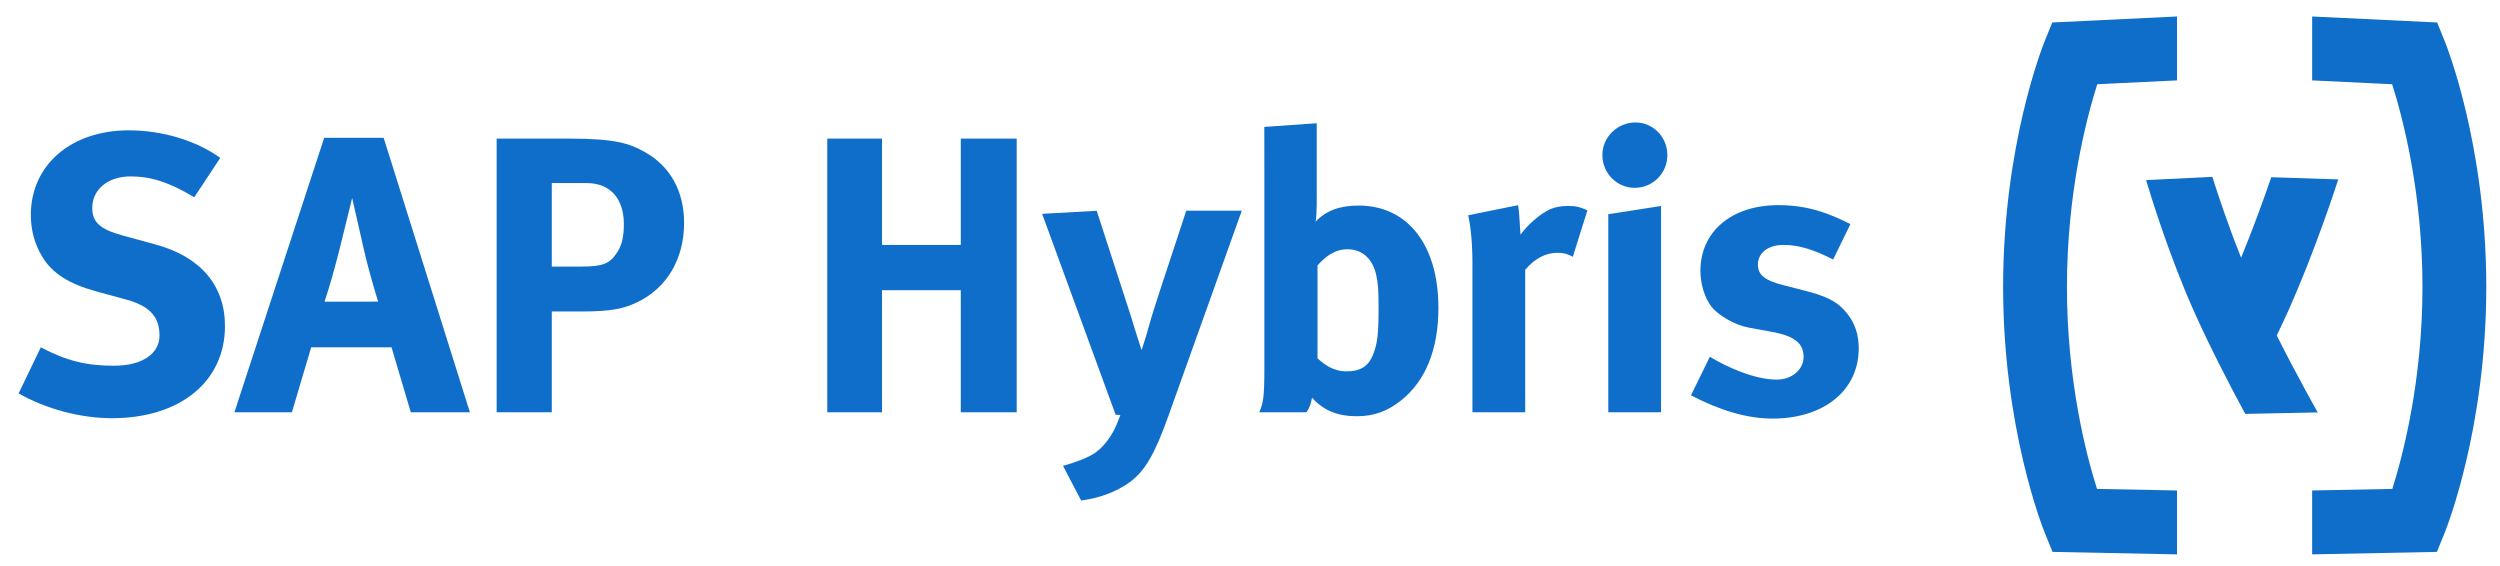
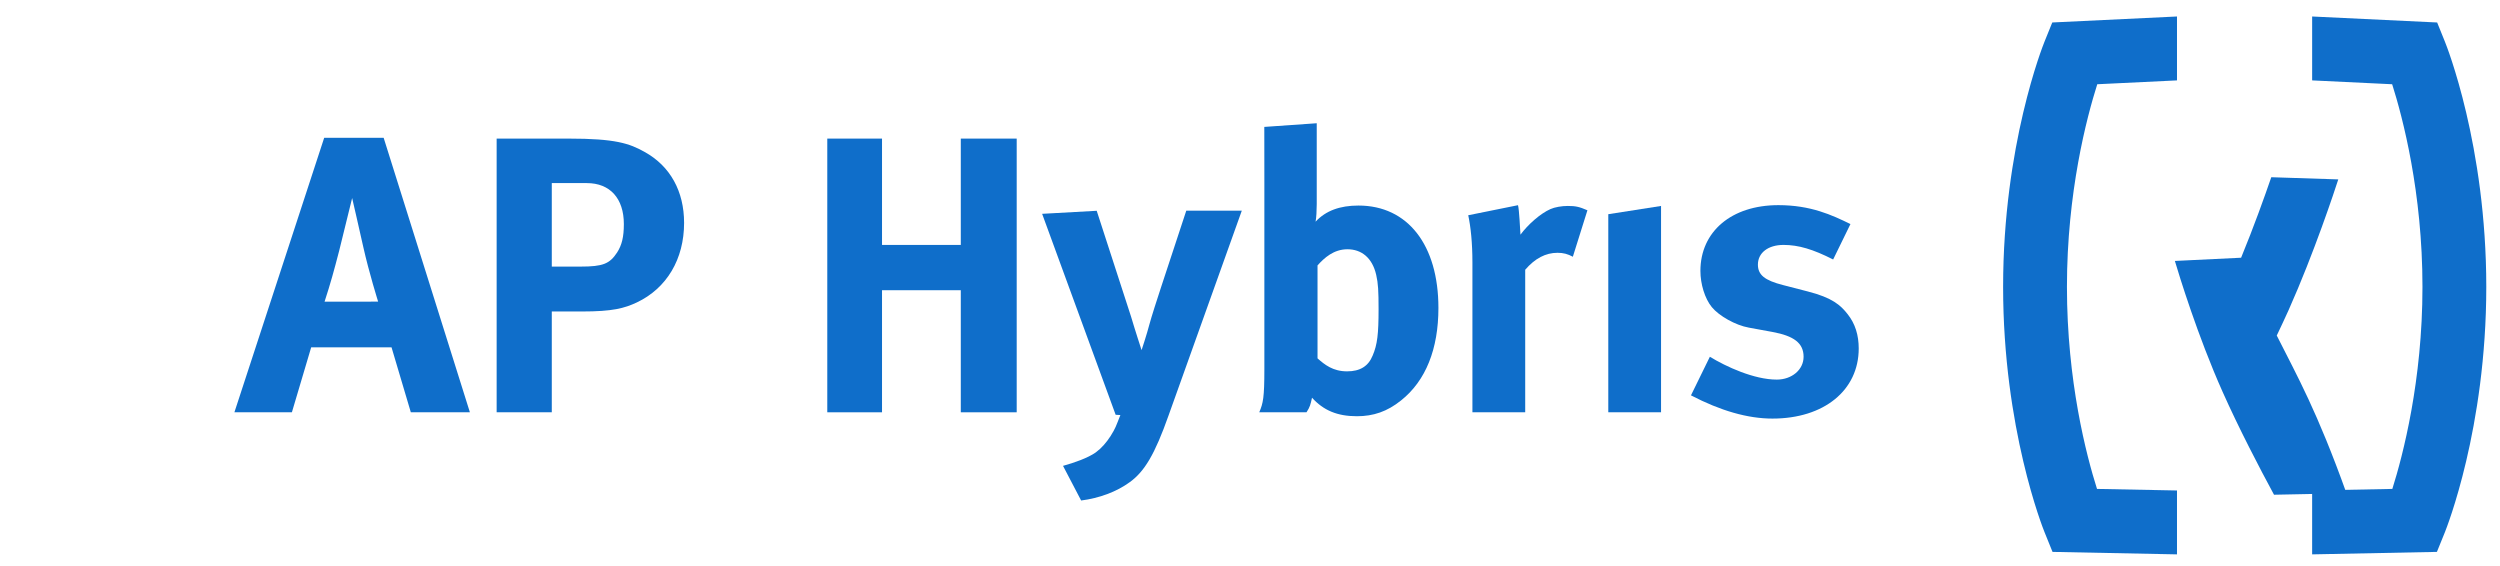
<svg xmlns="http://www.w3.org/2000/svg" width="221" height="50" viewBox="0 0 470.297 106.435">
  <g>
-     <path fill="#0f6eca" d="M29.221,46.015l-6.224-1.704c-4.297-1.184-5.707-2.518-5.707-5.185c0-3.485,2.963-5.931,7.188-5.931   c3.854,0,7.335,1.113,12.005,3.927l4.891-7.411c-4.52-3.258-10.895-5.185-17.191-5.185c-10.895,0-18.453,6.52-18.453,15.932   c0,2.889,0.741,5.556,2.15,7.853c1.852,3.114,5.037,5.114,10.151,6.523l5.706,1.557c4.595,1.26,6.205,3.432,6.205,6.77   c0,3.252-3.042,5.664-8.601,5.664c-5.189,0-8.925-0.94-13.74-3.462L3.433,74.03c5.189,2.963,11.708,4.666,17.562,4.666   c12.822,0,21.268-6.893,21.268-17.339C42.263,53.723,37.67,48.312,29.221,46.015z" />
    <path fill="#0f6eca" d="M60.932,25.932L44.036,77.584h10.819l3.631-12.229h15.117l3.631,12.229H88.35L72.122,25.932H60.932z    M61.004,56.762c1.114-3.41,1.78-5.854,2.744-9.561c0.963-3.854,2.445-9.932,2.445-9.932s1.556,6.746,2.075,9.115   c1.111,4.966,2.815,10.377,2.815,10.377H61.004z" />
    <path fill="#0f6eca" d="M121.247,28.601c-2.888-1.629-5.556-2.52-14.301-2.52H93.384v51.503h10.377V58.614h5.702   c5.707,0,7.933-0.592,10.302-1.704c5.632-2.668,8.893-8.152,8.893-14.97C128.658,36.012,126.064,31.269,121.247,28.601z    M116.062,47.5c-1.409,2.147-2.668,2.667-6.893,2.667h-5.408V34.455h6.594c4.373,0,6.966,2.891,6.966,7.709   C117.321,44.609,116.95,46.09,116.062,47.5z" />
    <polygon fill="#0f6eca" points="180.726,46.09 165.903,46.09 165.903,26.081 155.603,26.081 155.603,77.584 165.903,77.584    165.903,54.612 180.726,54.612 180.726,77.584 191.246,77.584 191.246,26.081 180.726,26.081  " />
    <path fill="#0f6eca" d="M218.417,54.035c-0.589,1.776-1.879,5.776-2.203,7.027c-0.473,1.836-1.468,4.825-1.468,4.825   s-1.294-3.957-1.964-6.254l-6.479-19.968l-10.27,0.571l13.835,37.817l0.892,0.051c-0.889,2.223-0.868,2.372-1.832,3.93   c-0.812,1.258-1.705,2.293-2.815,3.109c-1.482,1.039-4.002,1.928-6.149,2.52l3.409,6.52c3.41-0.441,6.671-1.629,9.188-3.48   c2.743-2.003,4.67-5.188,7.263-12.523l13.781-38.534h-10.448L218.417,54.035z" />
    <polygon fill="#0f6eca" points="302.57,77.584 312.498,77.584 312.498,38.755 302.57,40.308  " />
-     <path fill="#0f6eca" d="M307.684,23.046c-3.408,0-6.225,2.74-6.225,6.148c0,3.409,2.74,6.153,6.073,6.153   c3.413,0,6.153-2.744,6.153-6.153C313.686,25.786,311.018,23.046,307.684,23.046z" />
    <path fill="#0f6eca" d="M340.063,54.834l-4.597-1.187c-3.482-0.888-4.741-1.927-4.741-3.854c0-2.223,1.927-3.704,4.818-3.704   c2.815,0,5.556,0.816,9.339,2.743l3.257-6.668c-3.481-1.706-7.483-3.561-13.56-3.561c-8.82,0-14.674,4.966-14.674,12.377   c0,2.445,0.816,5.188,2.15,6.816c1.334,1.633,4.443,3.409,6.964,3.855l4.448,0.815c4.002,0.741,5.853,2.074,5.853,4.667   c0,2.445-2.222,4.298-5.04,4.298c-4.297,0-9.558-2.444-12.597-4.298l-3.555,7.264c5.556,2.892,10.669,4.371,15.339,4.371   c9.707,0,16.228-5.336,16.228-13.191c0-2.516-0.666-4.668-2.075-6.446C346.288,57.427,344.73,56.02,340.063,54.834z" />
    <path fill="#0f6eca" d="M388.879,53.985c0-17.769,3.712-31.859,5.705-38.132l15.004-0.724V3.103l-23.471,1.127l-1.439,3.557   c-0.323,0.79-7.811,19.564-7.811,46.198c0,26.619,7.487,45.407,7.811,46.199l1.486,3.67l23.424,0.467V92.297l-15.051-0.295   C392.537,85.697,388.879,71.735,388.879,53.985z" />
-     <path fill="#0f6eca" d="M428.361,63.14c0.748-1.587,1.512-3.179,2.235-4.798c4.829-10.825,8.702-22.598,9.342-24.584l-12.608-0.409   c-1.232,3.578-3.271,9.295-5.678,15.148c-2.369-5.926-4.303-11.713-5.414-15.214l-12.465,0.606   c0.77,2.593,4.287,14.117,8.984,24.636c3.107,6.962,6.987,14.397,9.673,19.358l13.641-0.275   C435.967,77.424,432.262,70.87,428.361,63.14z" />
+     <path fill="#0f6eca" d="M428.361,63.14c0.748-1.587,1.512-3.179,2.235-4.798c4.829-10.825,8.702-22.598,9.342-24.584l-12.608-0.409   c-1.232,3.578-3.271,9.295-5.678,15.148l-12.465,0.606   c0.77,2.593,4.287,14.117,8.984,24.636c3.107,6.962,6.987,14.397,9.673,19.358l13.641-0.275   C435.967,77.424,432.262,70.87,428.361,63.14z" />
    <path fill="#0f6eca" d="M459.982,7.787l-1.439-3.557L435.02,3.103v12.026l15.058,0.724c1.991,6.279,5.703,20.363,5.703,38.132   c0,17.651-3.672,31.679-5.671,38.018l-15.09,0.295v12.023l23.478-0.467l1.491-3.67c0.318-0.792,7.801-19.58,7.801-46.199   C467.789,27.351,460.307,8.576,459.982,7.787z" />
    <path fill="#0f6eca" d="M255.562,38.68c-3.484,0-6.152,0.964-8.078,3.038c0.147-0.594,0.223-2.222,0.223-3.333V23.191l-9.867,0.69   c0.008,0.548,0.011,9.879,0.011,10.501v35.125c0,5.26-0.224,6.373-0.964,8.076h8.893c0.669-1.039,0.741-1.409,1.039-2.742   c2.148,2.373,4.743,3.483,8.446,3.483c3.114,0,5.706-0.888,8.299-2.964c4.671-3.707,7.041-9.708,7.041-17.413   C270.604,46.09,264.826,38.68,255.562,38.68z M258.228,66.913c-0.812,2.003-2.37,2.967-4.815,2.967   c-2.667,0-4.224-1.262-5.558-2.445v-17.49c1.261-1.409,3.037-3.039,5.632-3.039s4.668,1.558,5.409,4.815   c0.371,1.631,0.446,3.038,0.446,6.447C259.342,62.839,259.119,64.838,258.228,66.913z" />
    <path fill="#0f6eca" d="M291.679,39.348c-1.854,0.813-4.224,2.888-5.634,4.814c-0.069-0.991-0.236-4.718-0.463-5.549l-9.366,1.891   c0.474,2.211,0.788,5.208,0.788,8.891v28.189h9.933V50.758c1.852-2.146,3.852-3.187,6.075-3.187c1.112,0,1.929,0.224,2.889,0.741   l2.743-8.743c-1.556-0.667-2.223-0.813-3.703-0.813C293.825,38.755,292.491,38.978,291.679,39.348z" />
  </g>
</svg>